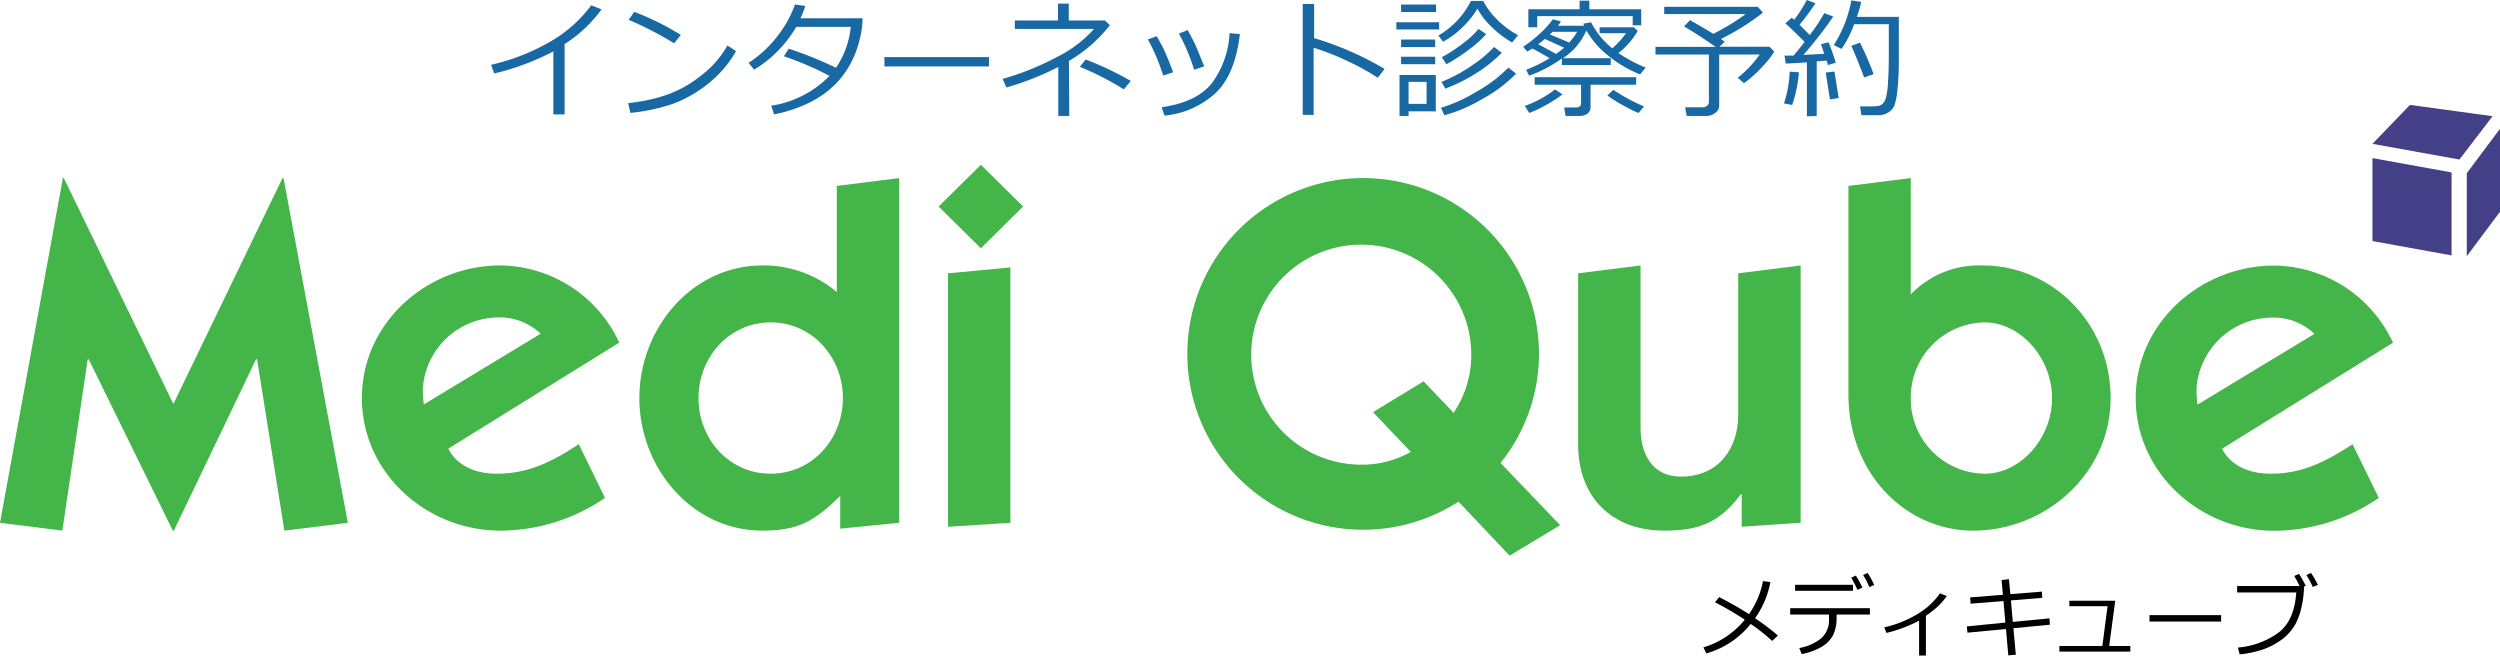
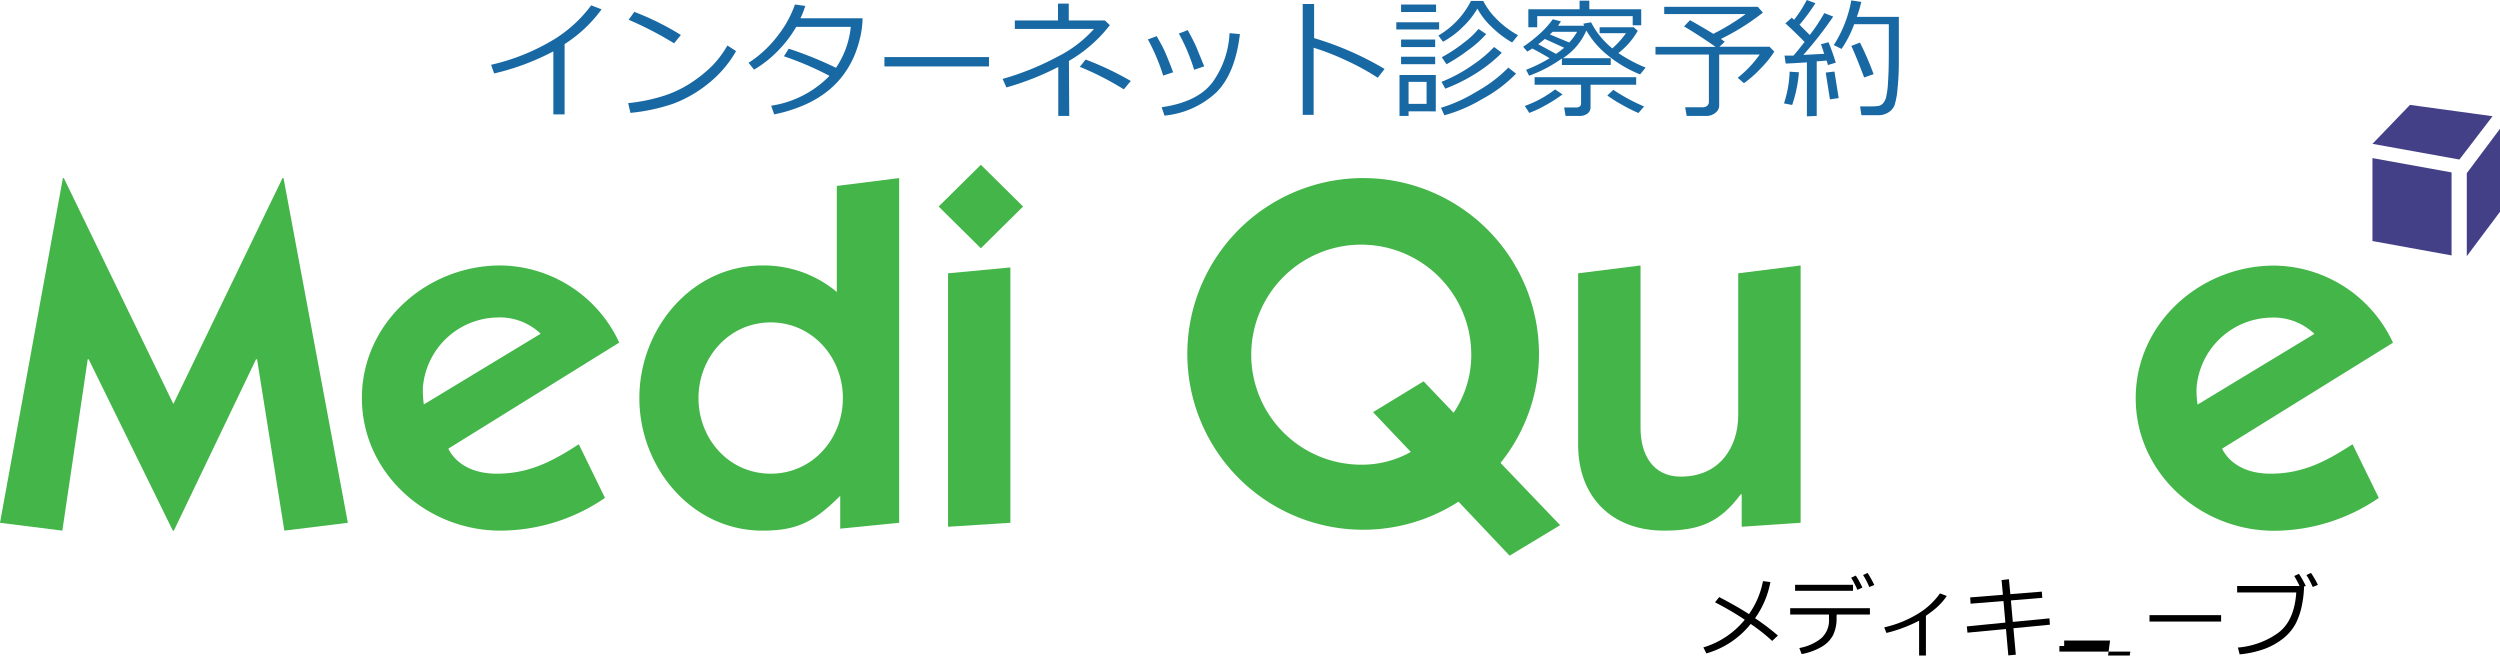
<svg xmlns="http://www.w3.org/2000/svg" viewBox="0 0 366.54 96.11">
  <g>
    <g>
      <path d="M0,76.65,9.22,26.11h.14L25.42,59.23l16-33.12h.15l9.43,50.54L41.69,77.8l-4-25.13h-.15L25.49,77.8h-.15L13,52.67h-.14L9.14,77.8Z" style="fill: #43b549" />
      <path d="M88.7,73A27.26,27.26,0,0,1,73.37,77.8c-10.8,0-20.31-8.42-20.31-19.44s9.51-19.44,20.31-19.44A19.41,19.41,0,0,1,90.79,50.23L65.73,65.78c.73,1.51,2.74,3.67,7.13,3.67,4.68,0,8.14-1.8,12-4.32ZM79.27,48.93a8.67,8.67,0,0,0-6.41-2.38A11.15,11.15,0,0,0,62,56.85a14.86,14.86,0,0,0,.14,2.45Z" style="fill: #43b549" />
      <path d="M123.19,72.69c-3.82,3.82-6.33,5.11-11.38,5.11-10.44,0-18.07-9.29-18.07-19.44s7.63-19.44,18.07-19.44a16.71,16.71,0,0,1,10.88,3.89V27.26l9.14-1.15V76.65l-8.64.86ZM113,69.45c6.12,0,10.58-5.11,10.58-11.09S119.09,47.27,113,47.27s-10.59,5.12-10.59,11.09S106.85,69.45,113,69.45Z" style="fill: #43b549" />
      <path d="M150,30.28l-6.19,6.12-6.19-6.12,6.19-6.12ZM139,40.07l9.14-.86V76.65l-9.14.58Z" style="fill: #43b549" />
      <path d="M221.33,81.47l-7.49-7.92A25.78,25.78,0,1,1,225.64,52,25.45,25.45,0,0,1,220,67.87L228.74,77ZM208.72,55.91l4.4,4.61A15.09,15.09,0,0,0,215.71,52a16.13,16.13,0,1,0-16.13,16.13,14.59,14.59,0,0,0,7.27-1.87l-5.54-5.83Z" style="fill: #43b549" />
      <path d="M264,76.65l-8.64.58V72.47h-.14c-3.1,4.18-6.13,5.33-11.24,5.33-7.56,0-12.6-4.82-12.6-12.6V40.07l9.15-1.15V62.75c0,3.89,1.8,7.13,5.9,7.13,5.76,0,8.42-4.39,8.42-9V40.07L264,38.92Z" style="fill: #43b549" />
-       <path d="M280.15,43.17a13.85,13.85,0,0,1,10.58-4.25c10.08,0,18.72,8.43,18.72,19.44S300,77.8,289.29,77.8c-9.65,0-18.28-8.13-18.28-20V27.26l9.14-1.15Zm0,15.19A10.94,10.94,0,0,0,291,69.45c5.18,0,9.86-5.11,9.86-11.09S296.13,47.27,291,47.27A11,11,0,0,0,280.15,58.36Z" style="fill: #43b549" />
      <path d="M348.77,73a27.31,27.31,0,0,1-15.34,4.82c-10.8,0-20.3-8.42-20.3-19.44s9.5-19.44,20.3-19.44a19.41,19.41,0,0,1,17.42,11.31L325.8,65.78c.72,1.51,2.73,3.67,7.12,3.67,4.69,0,8.14-1.8,12-4.32Zm-9.44-24.05a8.66,8.66,0,0,0-6.41-2.38,11.16,11.16,0,0,0-10.87,10.3,13.88,13.88,0,0,0,.15,2.45Z" style="fill: #43b549" />
    </g>
    <g>
      <polyline points="347.84 21.09 353.34 15.38 365.45 17.04 360.59 23.39" style="fill: #434087" />
      <polygon points="359.44 37.45 347.84 35.34 347.84 23.18 359.44 25.28 359.44 37.45" style="fill: #434087" />
      <polygon points="366.54 31.05 361.67 37.56 361.67 25.39 366.54 18.88 366.54 31.05" style="fill: #434087" />
    </g>
    <g>
      <path d="M82.78,16.77H81.13V7.53a35.9,35.9,0,0,1-8.68,3.24L72,9.5a31,31,0,0,0,9.5-3.89A19.61,19.61,0,0,0,86.68.78l1.52.59a19.93,19.93,0,0,1-5.42,5.09Z" style="fill: #1868a4" />
      <path d="M107.92,7.49a16.4,16.4,0,0,1-4,4.7,18.38,18.38,0,0,1-5.17,3,27.63,27.63,0,0,1-6.32,1.36l-.33-1.43A25.67,25.67,0,0,0,97.47,14,16.49,16.49,0,0,0,101.53,12a20.32,20.32,0,0,0,2.8-2.26,14.92,14.92,0,0,0,2.32-3.07ZM99.83,5.13l-1,1.22A50.45,50.45,0,0,0,92.17,2.9L93,1.74A40,40,0,0,1,99.83,5.13Z" style="fill: #1868a4" />
      <path d="M118.07.87a14.49,14.49,0,0,1-.71,1.81h9.1c0,.9-.11,1.55-.17,1.95a16.72,16.72,0,0,1-.91,3.24,13.69,13.69,0,0,1-1.58,2.9,12.71,12.71,0,0,1-2.46,2.59,15.2,15.2,0,0,1-3.46,2.05,21.53,21.53,0,0,1-4.37,1.36l-.45-1.27a15.06,15.06,0,0,0,8.56-4.38,46.06,46.06,0,0,0-6.69-2.87l.72-1.11a55.42,55.42,0,0,1,6.92,2.8,13,13,0,0,0,2.17-6h-8a17.68,17.68,0,0,1-2.84,3.67,16.4,16.4,0,0,1-3.34,2.6l-.81-1a16.73,16.73,0,0,0,4.3-4,15.71,15.71,0,0,0,2.5-4.55Z" style="fill: #1868a4" />
      <path d="M145,9.74H129.67V8.37H145Z" style="fill: #1868a4" />
      <path d="M156.77,17h-1.61V9.82a41,41,0,0,1-7.6,3L147,11.57a40.1,40.1,0,0,0,8-3.23,18,18,0,0,0,5.4-4.1H148.79V3h6.33V.53h1.58V3H162l.72.69a20.65,20.65,0,0,1-6,5.24Zm9-5.1-1,1.2a42.39,42.39,0,0,0-6.45-3.3l.85-1.07A44,44,0,0,1,165.82,11.89Z" style="fill: #1868a4" />
      <path d="M172,10.6l-1.46.48a29.12,29.12,0,0,0-2.24-5.3l1.29-.48c.53.93.91,1.63,1.13,2.12S171.41,9,172,10.6ZM181.79,5q-.69,5.79-3.45,8.54a12.92,12.92,0,0,1-7.61,3.41l-.41-1.23c3.52-.51,6-1.72,7.45-3.65a13.36,13.36,0,0,0,2.5-7.21Zm-5.24,4.73-1.47.5a27.73,27.73,0,0,0-2.24-5.31l1.3-.51c.7,1.29,1.13,2.16,1.31,2.61S176,8.35,176.55,9.71Z" style="fill: #1868a4" />
      <path d="M203,10.11l-1,1.29a35.1,35.1,0,0,0-4.61-2.53A36.47,36.47,0,0,0,192.6,7v9.84H191V.59h1.67v5A45.55,45.55,0,0,1,203,10.11Z" style="fill: #1868a4" />
      <path d="M204.72,4.32V3.26H211V4.32Zm1.8,12V17h-1.33V11h5.32v5.33Zm-1.1-14.56V.66h5.13v1.1Zm0,5.14V5.8h5V6.9Zm0,2.51V8.32h5V9.41ZM209.16,12h-2.64v3.23h2.64ZM217.47.14a10.13,10.13,0,0,0,1.73,2.42,13.22,13.22,0,0,0,3.37,2.6l-.87,1.07a14.74,14.74,0,0,1-3-2.28,10.74,10.74,0,0,1-2.09-2.69,12,12,0,0,1-2.11,2.66,12.41,12.41,0,0,1-2.93,2.2l-.68-.91A12.33,12.33,0,0,0,215.67.14Zm-5.7,16.76-.5-1.1a22.15,22.15,0,0,0,5.16-2.33,20.47,20.47,0,0,0,4.72-3.56l1.13.89a20.38,20.38,0,0,1-5,3.74A22.12,22.12,0,0,1,211.77,16.9ZM211.9,13,211.35,12a22.15,22.15,0,0,0,4.59-2.49,18.57,18.57,0,0,0,3.12-2.62l1.13.85a20.88,20.88,0,0,1-3.77,3A24.54,24.54,0,0,1,211.9,13Zm.16-3.61-.67-1a22.13,22.13,0,0,0,3.26-2.15,12.54,12.54,0,0,0,2.13-2L217.9,5a15.48,15.48,0,0,1-2.6,2.32A25.91,25.91,0,0,1,212.06,9.43Z" style="fill: #1868a4" />
      <path d="M227.2,8.53c-.8-.47-1.64-.95-2.54-1.42-.27.18-.52.33-.74.45l-.6-.71a19.25,19.25,0,0,0,2.45-1.92,12.86,12.86,0,0,0,1.89-2.1l1.2.3-.42.64h3.82l-.12-.3,1.14-.2a11.77,11.77,0,0,0,3.11,3.82,12.4,12.4,0,0,0,2-2.22h-3.86V4h5l.59.52a10.87,10.87,0,0,1-2.84,3.26,21.74,21.74,0,0,0,4,2.13l-.82,1A18.19,18.19,0,0,1,235.59,8a12.6,12.6,0,0,1-3-3.53,9.25,9.25,0,0,1-3.43,4.06h7v1H229V8.57a19.63,19.63,0,0,1-4.81,2.53l-.44-.87A20.46,20.46,0,0,0,227.2,8.53Zm-3,8-.64-1A15.92,15.92,0,0,0,228,13.11l1.09.73a21.07,21.07,0,0,1-2.49,1.59A15.27,15.27,0,0,1,224.17,16.57ZM239.38,3.7V2.37h-14V4h-1.3V1.36h7.51V.1h1.43V1.36h7.61V3.7ZM231.66,17h-2.12l-.21-1.24h1.72c.5,0,.76-.2.76-.62V12.42H225v-1.1h14.89v1.1h-6.69v3.32a1.1,1.1,0,0,1-.45.91A1.81,1.81,0,0,1,231.66,17ZM225.53,6.48l2.61,1.42A12.63,12.63,0,0,0,229.33,7L226.5,5.71C226.17,6,225.85,6.24,225.53,6.48Zm4.54-.25a8.21,8.21,0,0,0,1.16-1.57h-3.58l-.41.39Zm10.15,10.34a23.12,23.12,0,0,1-2.39-1.2A20,20,0,0,1,235.66,14l.88-.83a26.91,26.91,0,0,0,4.51,2.44Z" style="fill: #1868a4" />
      <path d="M250.22,17H247.3l-.23-1.27h2.61a.88.88,0,0,0,.62-.23.69.69,0,0,0,.25-.53V8h-7.83V6.87h8.81q-2.29-1.61-4.62-3l.87-.91c1.14.63,2.28,1.3,3.42,2a32.34,32.34,0,0,0,4.74-2.9H244V1h13.72l.75.85a34,34,0,0,1-6.16,3.86c.25.17.43.31.56.41l-.77.73h7.34l.7.72A14.86,14.86,0,0,1,258.18,10a17.07,17.07,0,0,1-2.49,2.2l-.91-.8A16.47,16.47,0,0,0,258,8h-5.94v7.51a1.32,1.32,0,0,1-.52,1A2.06,2.06,0,0,1,250.22,17Z" style="fill: #1868a4" />
      <path d="M262.76,15.39l-1.2-.23a16.48,16.48,0,0,0,.83-4.65l1.36.09A19.57,19.57,0,0,1,262.76,15.39Zm2.16,1.67V9.14c-1.25.09-2.28.15-3.11.18l-.17-1.17,1.32,0c.51-.6,1.05-1.26,1.62-2-.88-.91-1.82-1.82-2.81-2.72l.93-.84.34.31A18,18,0,0,0,264.9,0l1.27.47a29.12,29.12,0,0,1-2.33,3.16l1.5,1.5a25.53,25.53,0,0,0,2.13-3.21l1.31.51a55.34,55.34,0,0,1-4.38,5.62l3.06-.16c-.21-.64-.36-1.1-.48-1.4l1.11-.3a31.38,31.38,0,0,1,1.06,3L268,9.54a6.6,6.6,0,0,0-.19-.66L266.36,9v8Zm3.38-2.49-.62-3.93,1.28-.15.62,3.89ZM278.4,8.7a38.74,38.74,0,0,1-.2,4.39,10.89,10.89,0,0,1-.44,2.37,2.17,2.17,0,0,1-.86,1,2.63,2.63,0,0,1-1.45.43h-2.54l-.19-1.29h1.44a8.21,8.21,0,0,0,1.28-.07,1.28,1.28,0,0,0,.62-.36,2.1,2.1,0,0,0,.46-.86,11.34,11.34,0,0,0,.29-2.24c.08-1.1.12-2.54.12-4.31V3.55h-5.08A16.07,16.07,0,0,1,270,7.17l-1.14-.56A18,18,0,0,0,271.43.06l1.46.22a16.38,16.38,0,0,1-.65,2.19h6.16Zm-5.08,2.66q-1.4-3.64-1.89-4.63l1.27-.49a44.53,44.53,0,0,1,2,4.63Z" style="fill: #1868a4" />
    </g>
    <g>
      <path d="M259.57,85.34a13.43,13.43,0,0,1-2.25,5.3,35.51,35.51,0,0,1,3.35,2.54l-.84.79a26.94,26.94,0,0,0-3.15-2.49,12.79,12.79,0,0,1-6.5,4.32l-.44-.88a12.39,12.39,0,0,0,6.07-4.06,43.54,43.54,0,0,0-4.36-2.55l.61-.77q2.56,1.33,4.37,2.5a12.44,12.44,0,0,0,2.05-4.84Z" />
      <path d="M269.27,90.52a5.65,5.65,0,0,1-.52,2.62,4.41,4.41,0,0,1-1.68,1.7,9.11,9.11,0,0,1-2.92,1.06l-.34-.89A7.1,7.1,0,0,0,267,93.6a3.52,3.52,0,0,0,1.16-2.84V90.1h-5.69v-.93h11.69v.93h-4.87Zm2.41-3.9h-8.49v-.88h8.49Zm1.38-.47-.73.33a15.3,15.3,0,0,0-.92-1.78l.68-.31A13.32,13.32,0,0,1,273.06,86.15Zm1.74-.38-.73.3a12,12,0,0,0-.91-1.76l.66-.31A15.61,15.61,0,0,1,274.8,85.77Z" />
      <path d="M282.37,96.11h-1V91a20.85,20.85,0,0,1-4.79,1.8l-.32-.82a16.31,16.31,0,0,0,5.07-2.07A10.62,10.62,0,0,0,284.43,87l1,.38a9.18,9.18,0,0,1-1.54,1.74,17.67,17.67,0,0,1-1.52,1.16Z" />
      <path d="M300.55,91.59l-5.35.52.35,3.88-1.1.1-.34-3.87-5.65.54-.09-.92,5.65-.56-.28-3.16-4.82.39-.06-.92,4.8-.39-.2-2.15,1.08-.13.21,2.19,4.62-.37.06.91-4.6.38.28,3.15,5.37-.52Z" />
-       <path d="M312.34,95.54h-10.4v-.83h6.3l.76-5.83h-5.6v-.8h6.73l-.89,6.63h3.1Z" />
+       <path d="M312.34,95.54h-10.4v-.83h6.3h-5.6v-.8h6.73l-.89,6.63h3.1Z" />
      <path d="M325.65,91.13h-10.5v-.94h10.5Z" />
      <path d="M337.81,86a14.92,14.92,0,0,1-.31,2.72,10.22,10.22,0,0,1-.91,2.7,7.08,7.08,0,0,1-1.84,2.19,10.13,10.13,0,0,1-2.82,1.56,15,15,0,0,1-3.56.77l-.26-1a11.78,11.78,0,0,0,5.81-2.08c1.65-1.17,2.56-3.17,2.75-6H328v-.94h9.15a13.51,13.51,0,0,0-.78-1.47l.69-.32a14,14,0,0,1,1,1.77Zm2-.23-.73.29a12.44,12.44,0,0,0-.92-1.75l.67-.31A14.5,14.5,0,0,1,339.83,85.72Z" />
    </g>
  </g>
</svg>